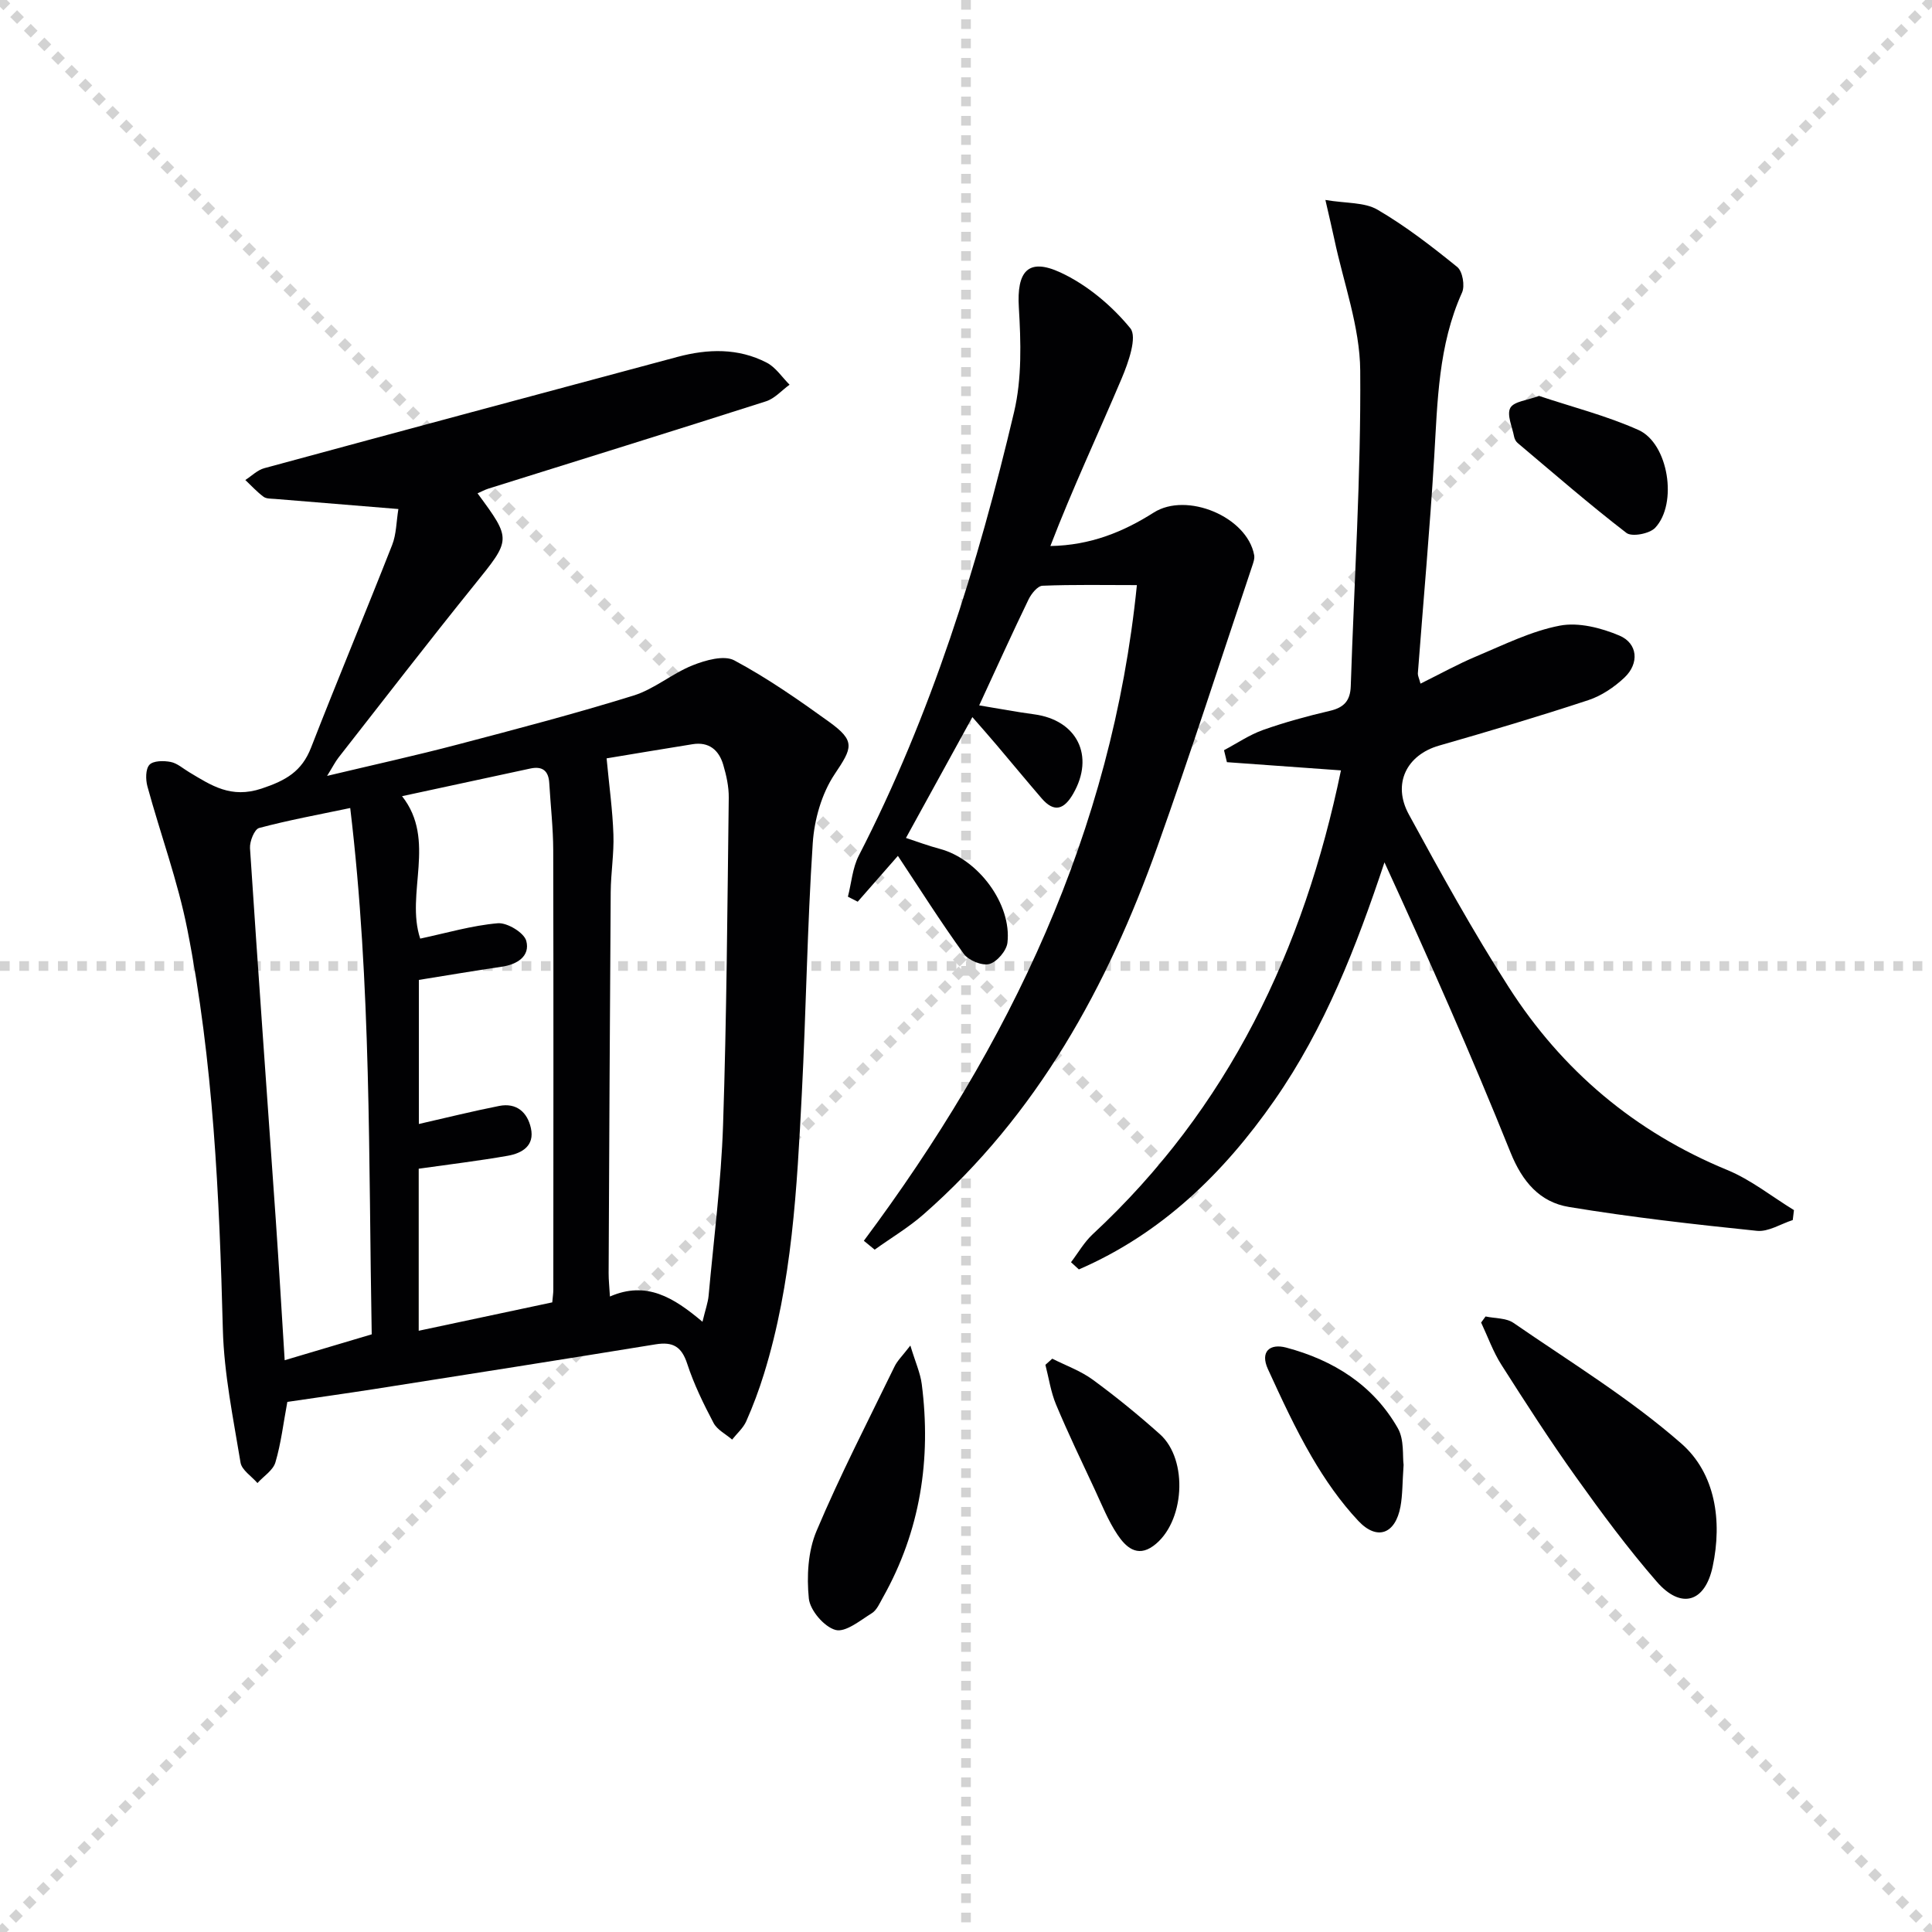
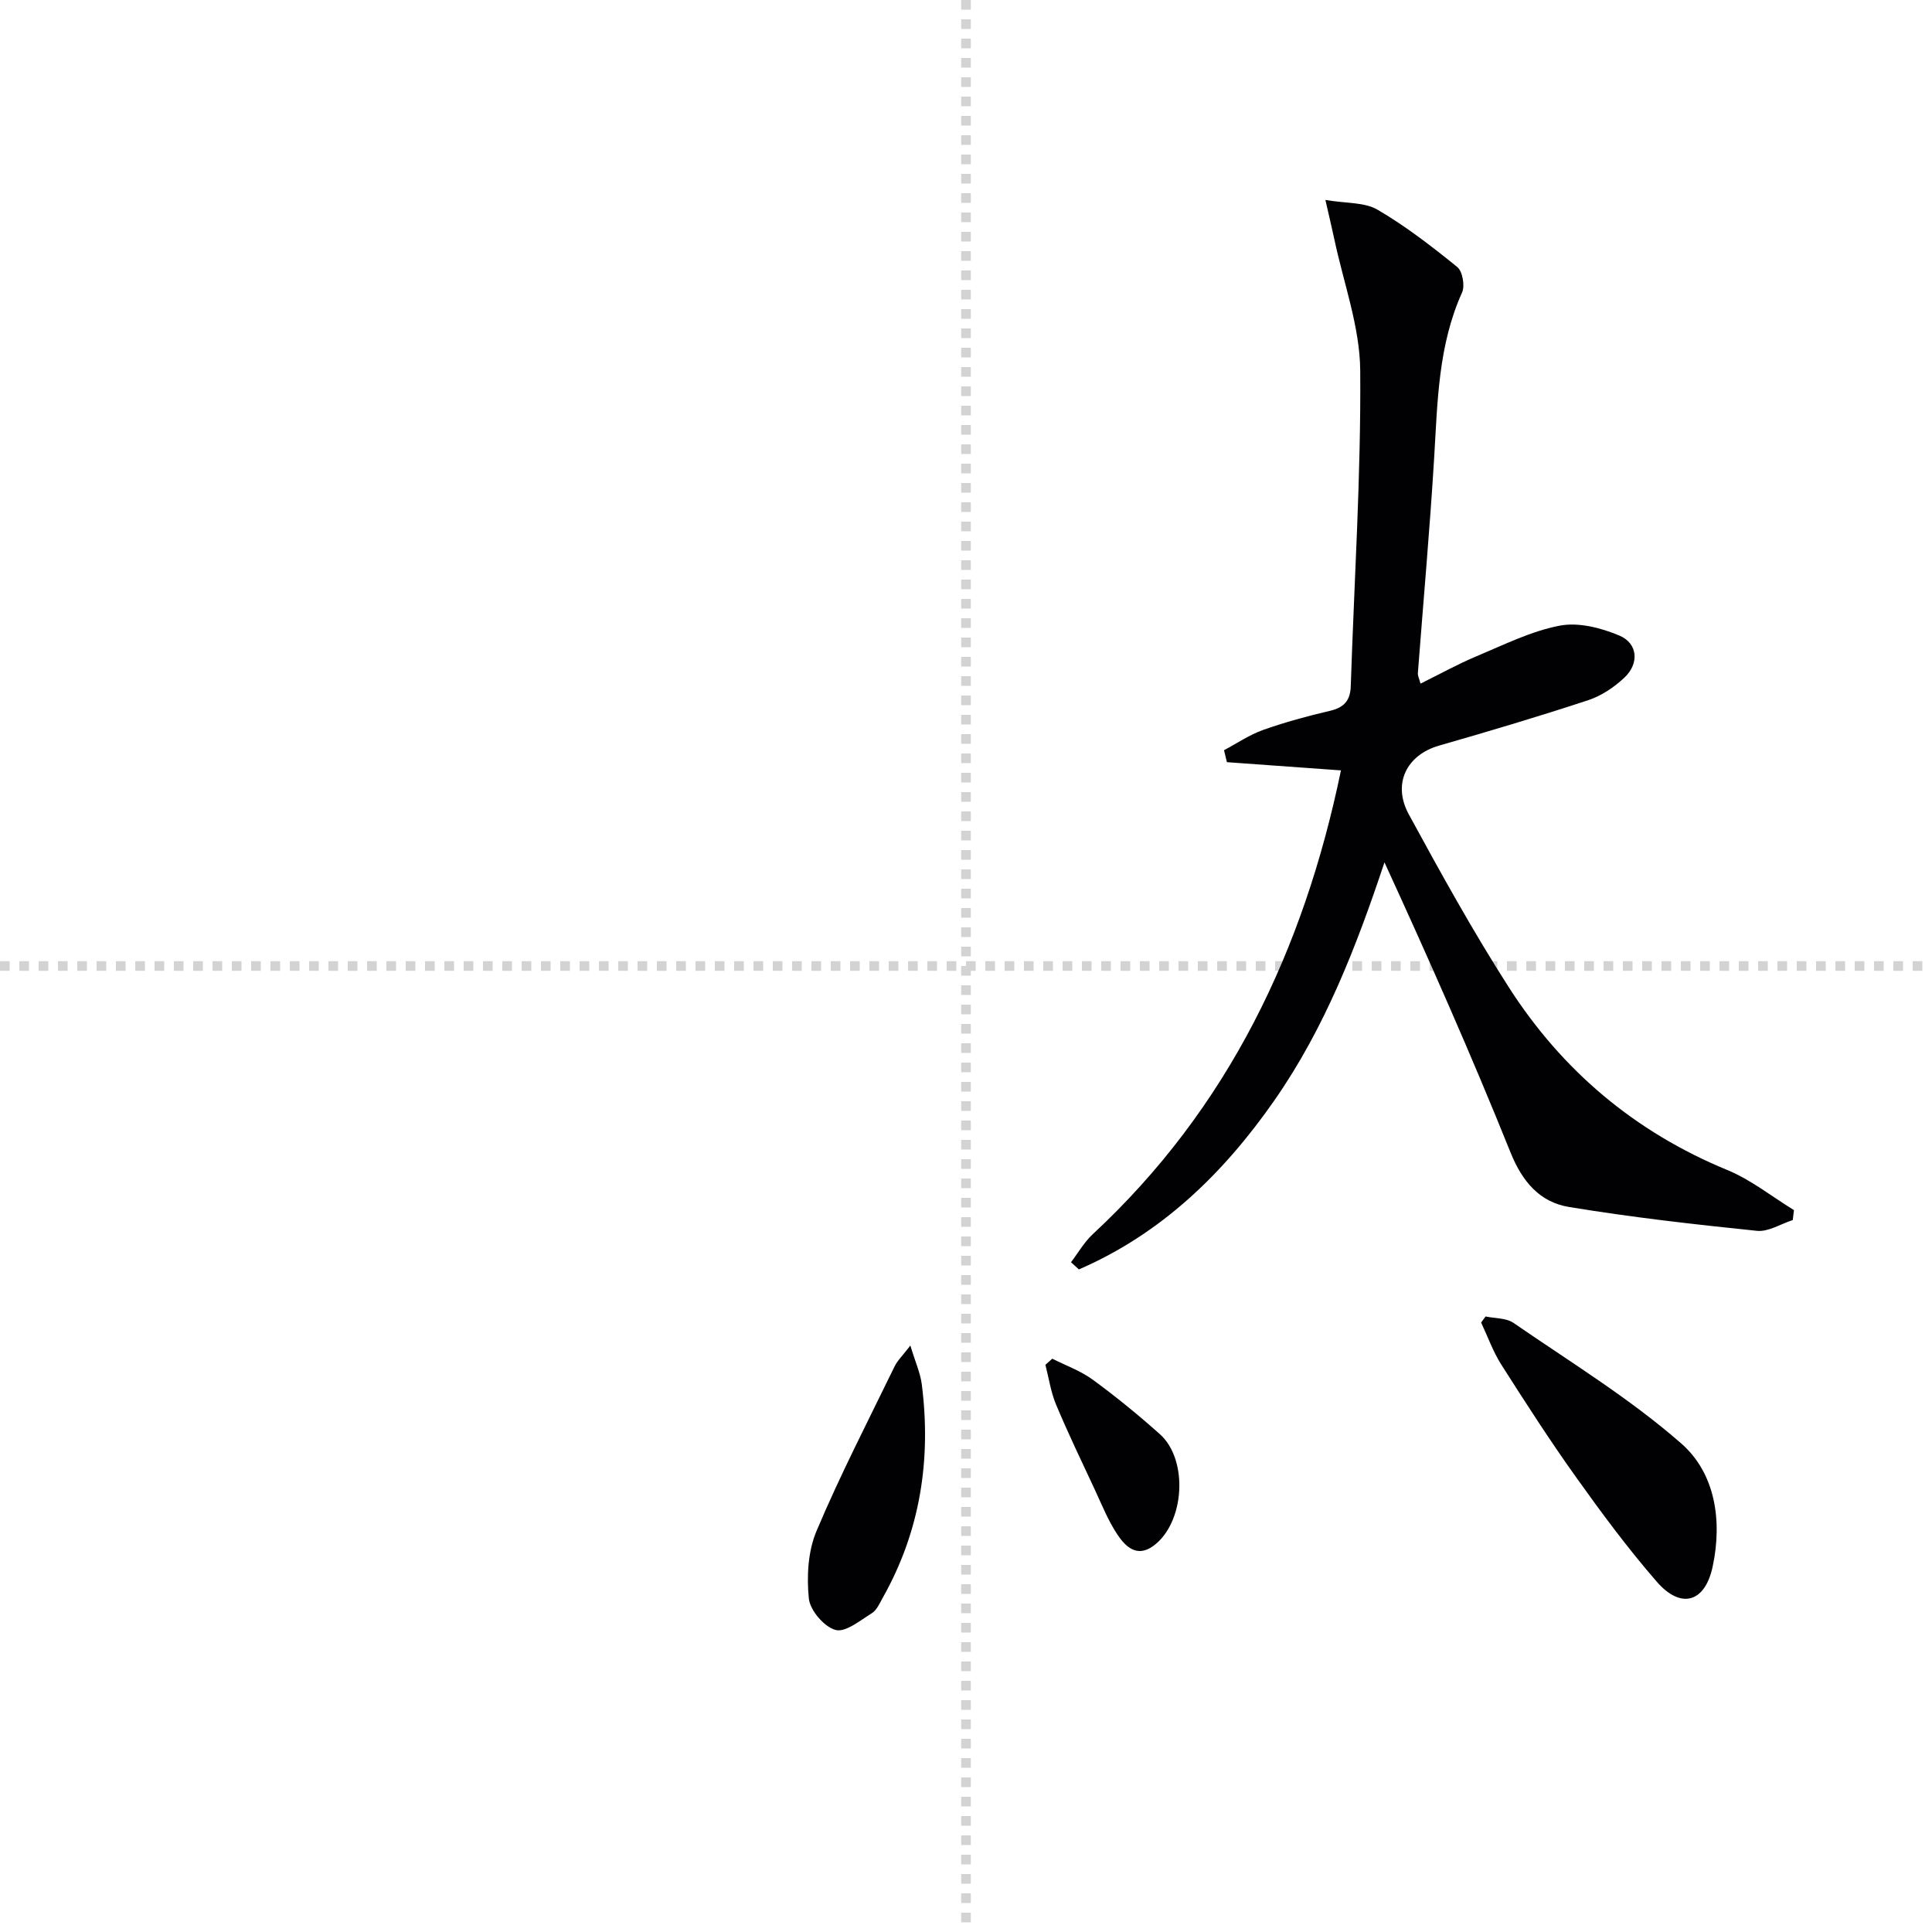
<svg xmlns="http://www.w3.org/2000/svg" enable-background="new 0 0 400 400" viewBox="0 0 400 400">
  <g stroke="lightgray" stroke-dasharray="1,1" stroke-width="1" transform="scale(2, 2)">
-     <line x1="0" y1="0" x2="200" y2="200" />
-     <line x1="200" y1="0" x2="0" y2="200" />
    <line x1="100" y1="0" x2="100" y2="200" />
    <line x1="0" y1="100" x2="200" y2="100" />
  </g>
  <g fill="#010103">
-     <path d="m59.49 290.25c-.83 4.43-1.3 8.58-2.47 12.52-.49 1.65-2.44 2.86-3.72 4.28-1.21-1.41-3.24-2.68-3.5-4.24-1.5-9.14-3.41-18.32-3.66-27.53-.73-27.79-1.97-55.52-7.35-82.84-1.98-10.03-5.57-19.73-8.27-29.63-.38-1.41-.4-3.58.42-4.47.79-.86 2.95-.87 4.38-.59 1.37.26 2.58 1.37 3.84 2.12 4.61 2.76 8.65 5.51 15.02 3.39 5.03-1.68 8.3-3.54 10.22-8.47 5.47-14.04 11.28-27.94 16.79-41.96.88-2.23.86-4.81 1.29-7.44-8.71-.71-17.11-1.39-25.51-2.09-.83-.07-1.83-.01-2.42-.46-1.36-1.01-2.52-2.29-3.76-3.46 1.31-.84 2.51-2.07 3.94-2.45 28.5-7.74 57.02-15.39 85.54-23.04 6.28-1.68 12.57-1.86 18.46 1.19 1.87.96 3.18 3.01 4.74 4.57-1.62 1.17-3.07 2.86-4.88 3.44-19.13 6.12-38.32 12.07-57.49 18.08-.75.24-1.45.63-2.23.97 7.1 9.63 6.95 9.52-.68 18.98-9.51 11.79-18.75 23.78-28.09 35.71-.69.88-1.19 1.9-2.38 3.81 9.65-2.3 18.38-4.22 27.01-6.49 12.19-3.2 24.4-6.41 36.43-10.14 4.31-1.34 7.99-4.56 12.23-6.26 2.66-1.06 6.5-2.16 8.63-1.03 6.85 3.66 13.29 8.16 19.61 12.71 5.57 4.02 4.84 5.38 1.18 10.85-2.69 4.02-4.22 9.41-4.54 14.3-1.14 17.25-1.37 34.55-2.26 51.81-1.01 19.57-1.99 39.18-7.85 58.1-1.03 3.32-2.25 6.6-3.66 9.77-.63 1.42-1.93 2.53-2.92 3.79-1.31-1.13-3.1-2.02-3.85-3.45-2.08-3.95-4.07-8.02-5.45-12.25-1.16-3.56-2.97-4.6-6.54-4.02-19.46 3.17-38.95 6.23-58.43 9.29-5.87.91-11.78 1.74-17.82 2.63zm27.23-57.54c5.76-1.31 11.17-2.66 16.64-3.74 3.58-.7 5.84 1.31 6.56 4.61.8 3.65-1.84 5.19-4.8 5.71-5.98 1.05-12.02 1.77-18.43 2.68v33.55c9.5-2.02 18.62-3.96 27.65-5.88.11-1.28.22-1.94.22-2.6.01-30.32.05-60.64-.02-90.97-.01-4.65-.55-9.29-.82-13.94-.15-2.55-1.41-3.56-3.94-3.01-8.82 1.91-17.64 3.8-26.54 5.72 7.19 9.1.66 20.14 3.76 29.49 5.45-1.16 10.71-2.72 16.06-3.18 1.95-.17 5.45 1.96 5.9 3.65.83 3.14-1.84 4.88-5.08 5.35-5.68.83-11.33 1.8-17.16 2.73zm58.72 40.95c.61-2.56 1.14-3.97 1.27-5.41 1.07-11.74 2.59-23.47 2.99-35.24.75-22.6.89-45.23 1.18-67.84.03-2.28-.49-4.63-1.14-6.83-.89-3.04-2.96-4.81-6.35-4.26-6.27 1-12.53 2.06-17.8 2.93.54 5.73 1.24 10.73 1.41 15.75.14 3.97-.53 7.95-.56 11.93-.19 26.3-.3 52.6-.43 78.9-.01 1.43.16 2.85.27 4.84 7.54-3.29 13.16.17 19.16 5.23zm-68.48 2.6c-.67-36.1-.06-72.27-4.45-108.97-6.69 1.4-12.85 2.53-18.87 4.14-.96.26-1.97 2.77-1.88 4.18 1.68 25.66 3.55 51.31 5.34 76.97.66 9.56 1.21 19.12 1.84 29.04 6.2-1.85 11.72-3.49 18.02-5.36z" />
    <path d="m294.1 141.54c4.01-1.98 7.74-4.06 11.65-5.69 5.65-2.37 11.28-5.19 17.2-6.32 3.87-.74 8.55.46 12.33 2.06 3.83 1.62 4.14 5.77 1.05 8.69-2.11 1.99-4.76 3.78-7.49 4.68-10.22 3.37-20.55 6.44-30.9 9.41-6.66 1.91-9.74 7.85-6.26 14.24 6.59 12.1 13.27 24.2 20.7 35.79 11.05 17.24 26.1 29.96 45.22 37.83 4.91 2.02 9.23 5.5 13.82 8.31-.08.69-.17 1.37-.25 2.06-2.48.79-5.05 2.48-7.43 2.23-13-1.34-26.01-2.81-38.9-4.94-6.02-.99-9.65-5.2-12.1-11.28-8.11-20.17-16.91-40.06-26.1-60.07-5.81 17.44-12.34 34.29-22.79 49.28-10.57 15.17-23.44 27.62-40.48 35-.54-.5-1.09-.99-1.63-1.49 1.48-1.94 2.72-4.14 4.48-5.78 28.12-26.11 43.72-58.87 51.41-96.05-8-.58-15.81-1.14-23.61-1.7-.2-.83-.4-1.65-.6-2.48 2.68-1.42 5.25-3.18 8.08-4.19 4.52-1.6 9.18-2.87 13.85-3.96 2.92-.68 4.21-2.11 4.31-5.1.71-21.78 2.13-43.56 1.96-65.33-.07-9.1-3.46-18.17-5.37-27.25-.47-2.22-1.01-4.43-1.84-8.09 4.32.73 8.09.44 10.78 2.01 5.84 3.41 11.25 7.6 16.52 11.87 1.1.89 1.62 3.9.99 5.29-4.93 10.93-5.07 22.55-5.77 34.16-.9 14.91-2.25 29.8-3.38 44.7-.02.48.24.94.55 2.11z" />
-     <path d="m178.85 256.89c30.18-40.48 51.37-84.6 56.53-135.75-6.67 0-13.11-.13-19.54.13-1.02.04-2.32 1.66-2.89 2.84-3.33 6.87-6.47 13.83-10.22 21.93 4.18.69 7.76 1.37 11.36 1.85 8.93 1.19 12.6 8.62 8.11 16.43-1.84 3.21-3.89 4.05-6.54.97-3.14-3.65-6.21-7.36-9.32-11.04-1.6-1.89-3.24-3.74-5.02-5.78-4.73 8.61-9.08 16.52-13.75 25.02 2.23.73 4.61 1.62 7.05 2.27 7.9 2.11 14.88 11.42 13.96 19.42-.19 1.67-2.18 3.99-3.76 4.41-1.52.4-4.31-.76-5.3-2.13-4.76-6.57-9.1-13.45-13.62-20.26-2.74 3.12-5.53 6.31-8.32 9.49-.68-.35-1.35-.7-2.03-1.04.73-2.84.95-5.95 2.25-8.49 14.99-29.14 24.67-60.16 32.16-91.88 1.63-6.92 1.41-14.46.98-21.65-.45-7.37 1.86-10.34 8.61-7.22 5.5 2.55 10.62 6.85 14.47 11.55 1.48 1.8-.41 7.12-1.79 10.39-4.88 11.53-10.21 22.86-14.76 34.7 8.33-.15 15.11-2.94 21.4-6.93 6.81-4.33 19.32.84 20.79 8.8.14.73-.18 1.59-.43 2.34-6.49 19.33-12.73 38.75-19.58 57.96-10.35 29.03-24.89 55.54-48.44 76.2-3.11 2.73-6.74 4.88-10.12 7.31-.76-.62-1.5-1.23-2.24-1.84z" />
    <path d="m307.57 272.56c1.95.42 4.27.29 5.78 1.33 11.75 8.1 24.05 15.61 34.73 24.96 7.09 6.2 8.52 16.05 6.51 25.49-1.59 7.47-6.57 8.88-11.56 3.15-5.99-6.88-11.44-14.25-16.74-21.68-5.41-7.57-10.45-15.41-15.45-23.26-1.72-2.7-2.81-5.81-4.19-8.73.31-.41.62-.83.92-1.26z" />
    <path d="m188.48 278.58c1.04 3.45 2.06 5.67 2.36 7.99 1.99 15.56-.29 30.4-8.06 44.2-.65 1.15-1.24 2.58-2.27 3.22-2.41 1.5-5.47 4.04-7.53 3.47-2.35-.64-5.27-4.06-5.52-6.51-.46-4.59-.18-9.79 1.59-13.97 4.88-11.57 10.66-22.75 16.15-34.05.59-1.23 1.65-2.23 3.28-4.35z" />
-     <path d="m290.6 303.28c-.26 3.7-.2 6.23-.65 8.66-1.05 5.64-4.82 7.1-8.72 2.95-3.72-3.96-6.9-8.54-9.64-13.25-3.41-5.84-6.26-12.03-9.08-18.18-1.66-3.63.4-5.35 3.77-4.46 9.79 2.6 18.04 7.76 23.14 16.72 1.35 2.39.93 5.79 1.18 7.56z" />
-     <path d="m318.64 81.97c6.87 2.3 14 4.1 20.6 7.06 6.2 2.78 8.16 15.26 3.44 20.25-1.16 1.23-4.81 1.92-5.94 1.06-7.73-5.95-15.1-12.37-22.57-18.66-.35-.3-.61-.84-.7-1.31-.38-2.01-1.55-4.52-.77-5.93.75-1.34 3.54-1.56 5.94-2.47z" />
+     <path d="m290.6 303.28z" />
    <path d="m217.86 281.3c2.81 1.42 5.86 2.51 8.37 4.34 4.81 3.52 9.45 7.31 13.9 11.28 5.99 5.34 5.14 18.43-1.35 23.15-3.41 2.48-5.78.12-7.43-2.35-1.91-2.86-3.21-6.14-4.67-9.28-2.73-5.85-5.54-11.68-8.03-17.63-1.09-2.6-1.5-5.49-2.21-8.24.46-.42.94-.85 1.42-1.27z" />
  </g>
</svg>